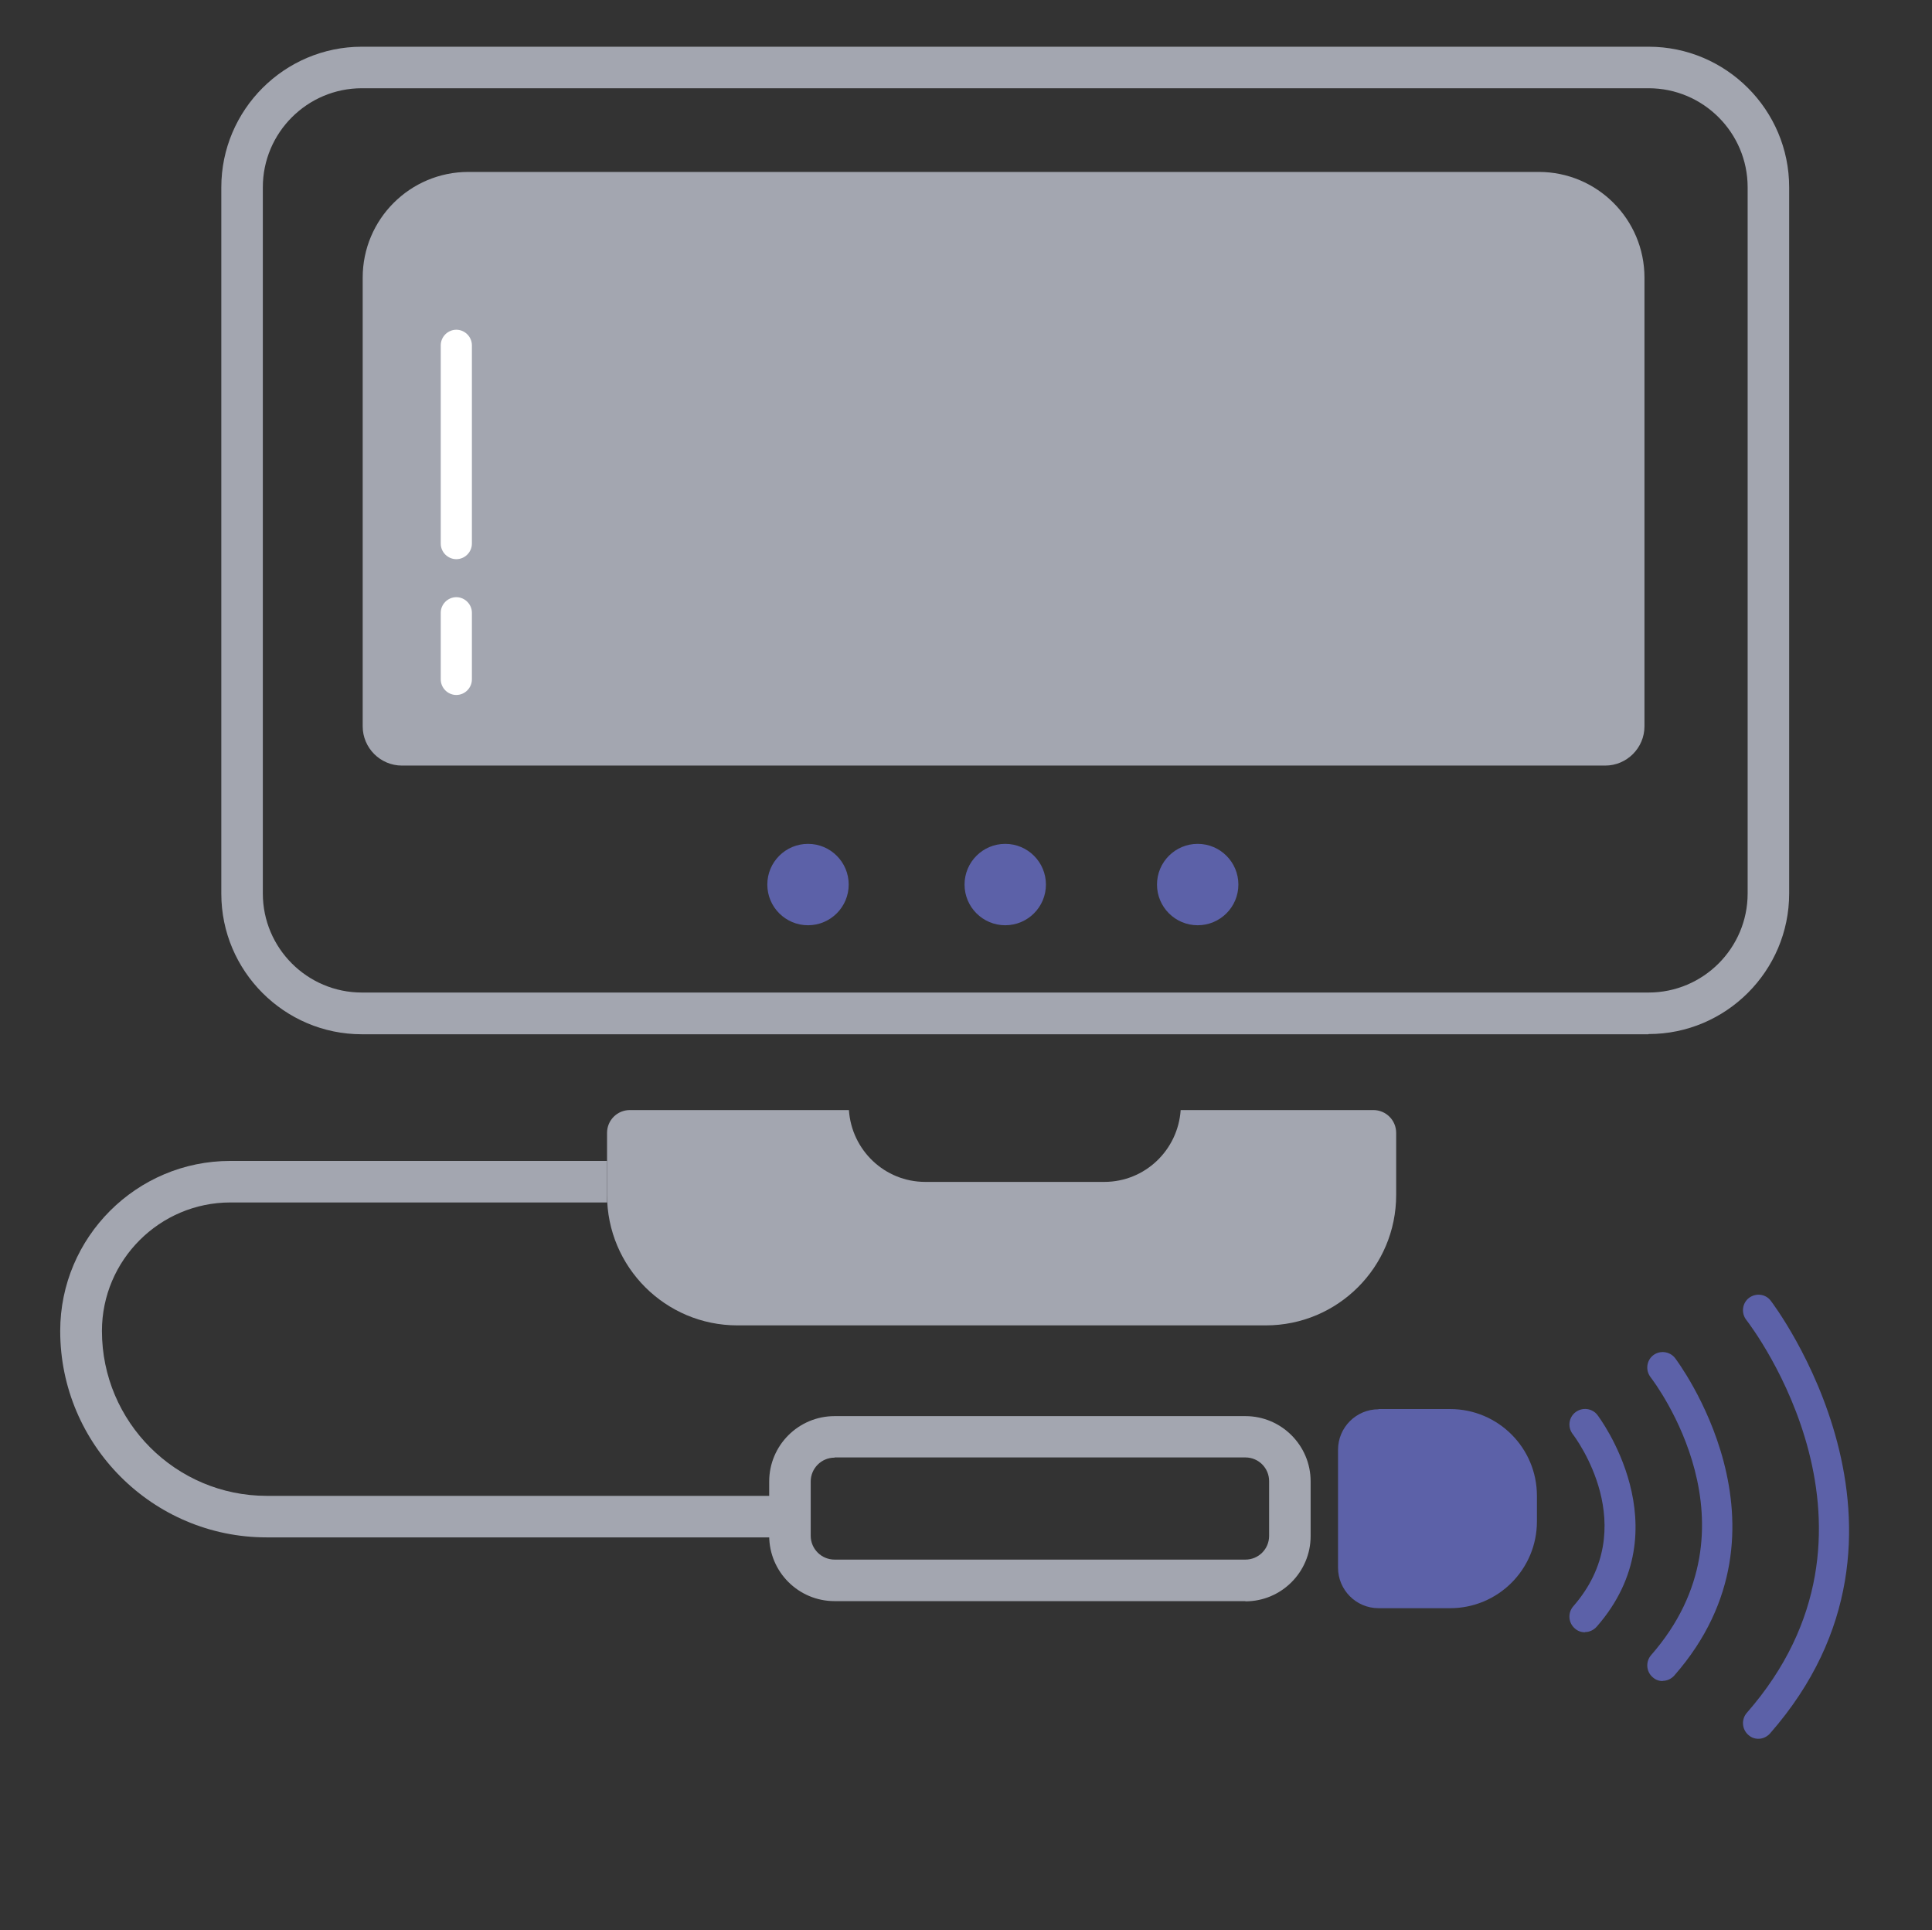
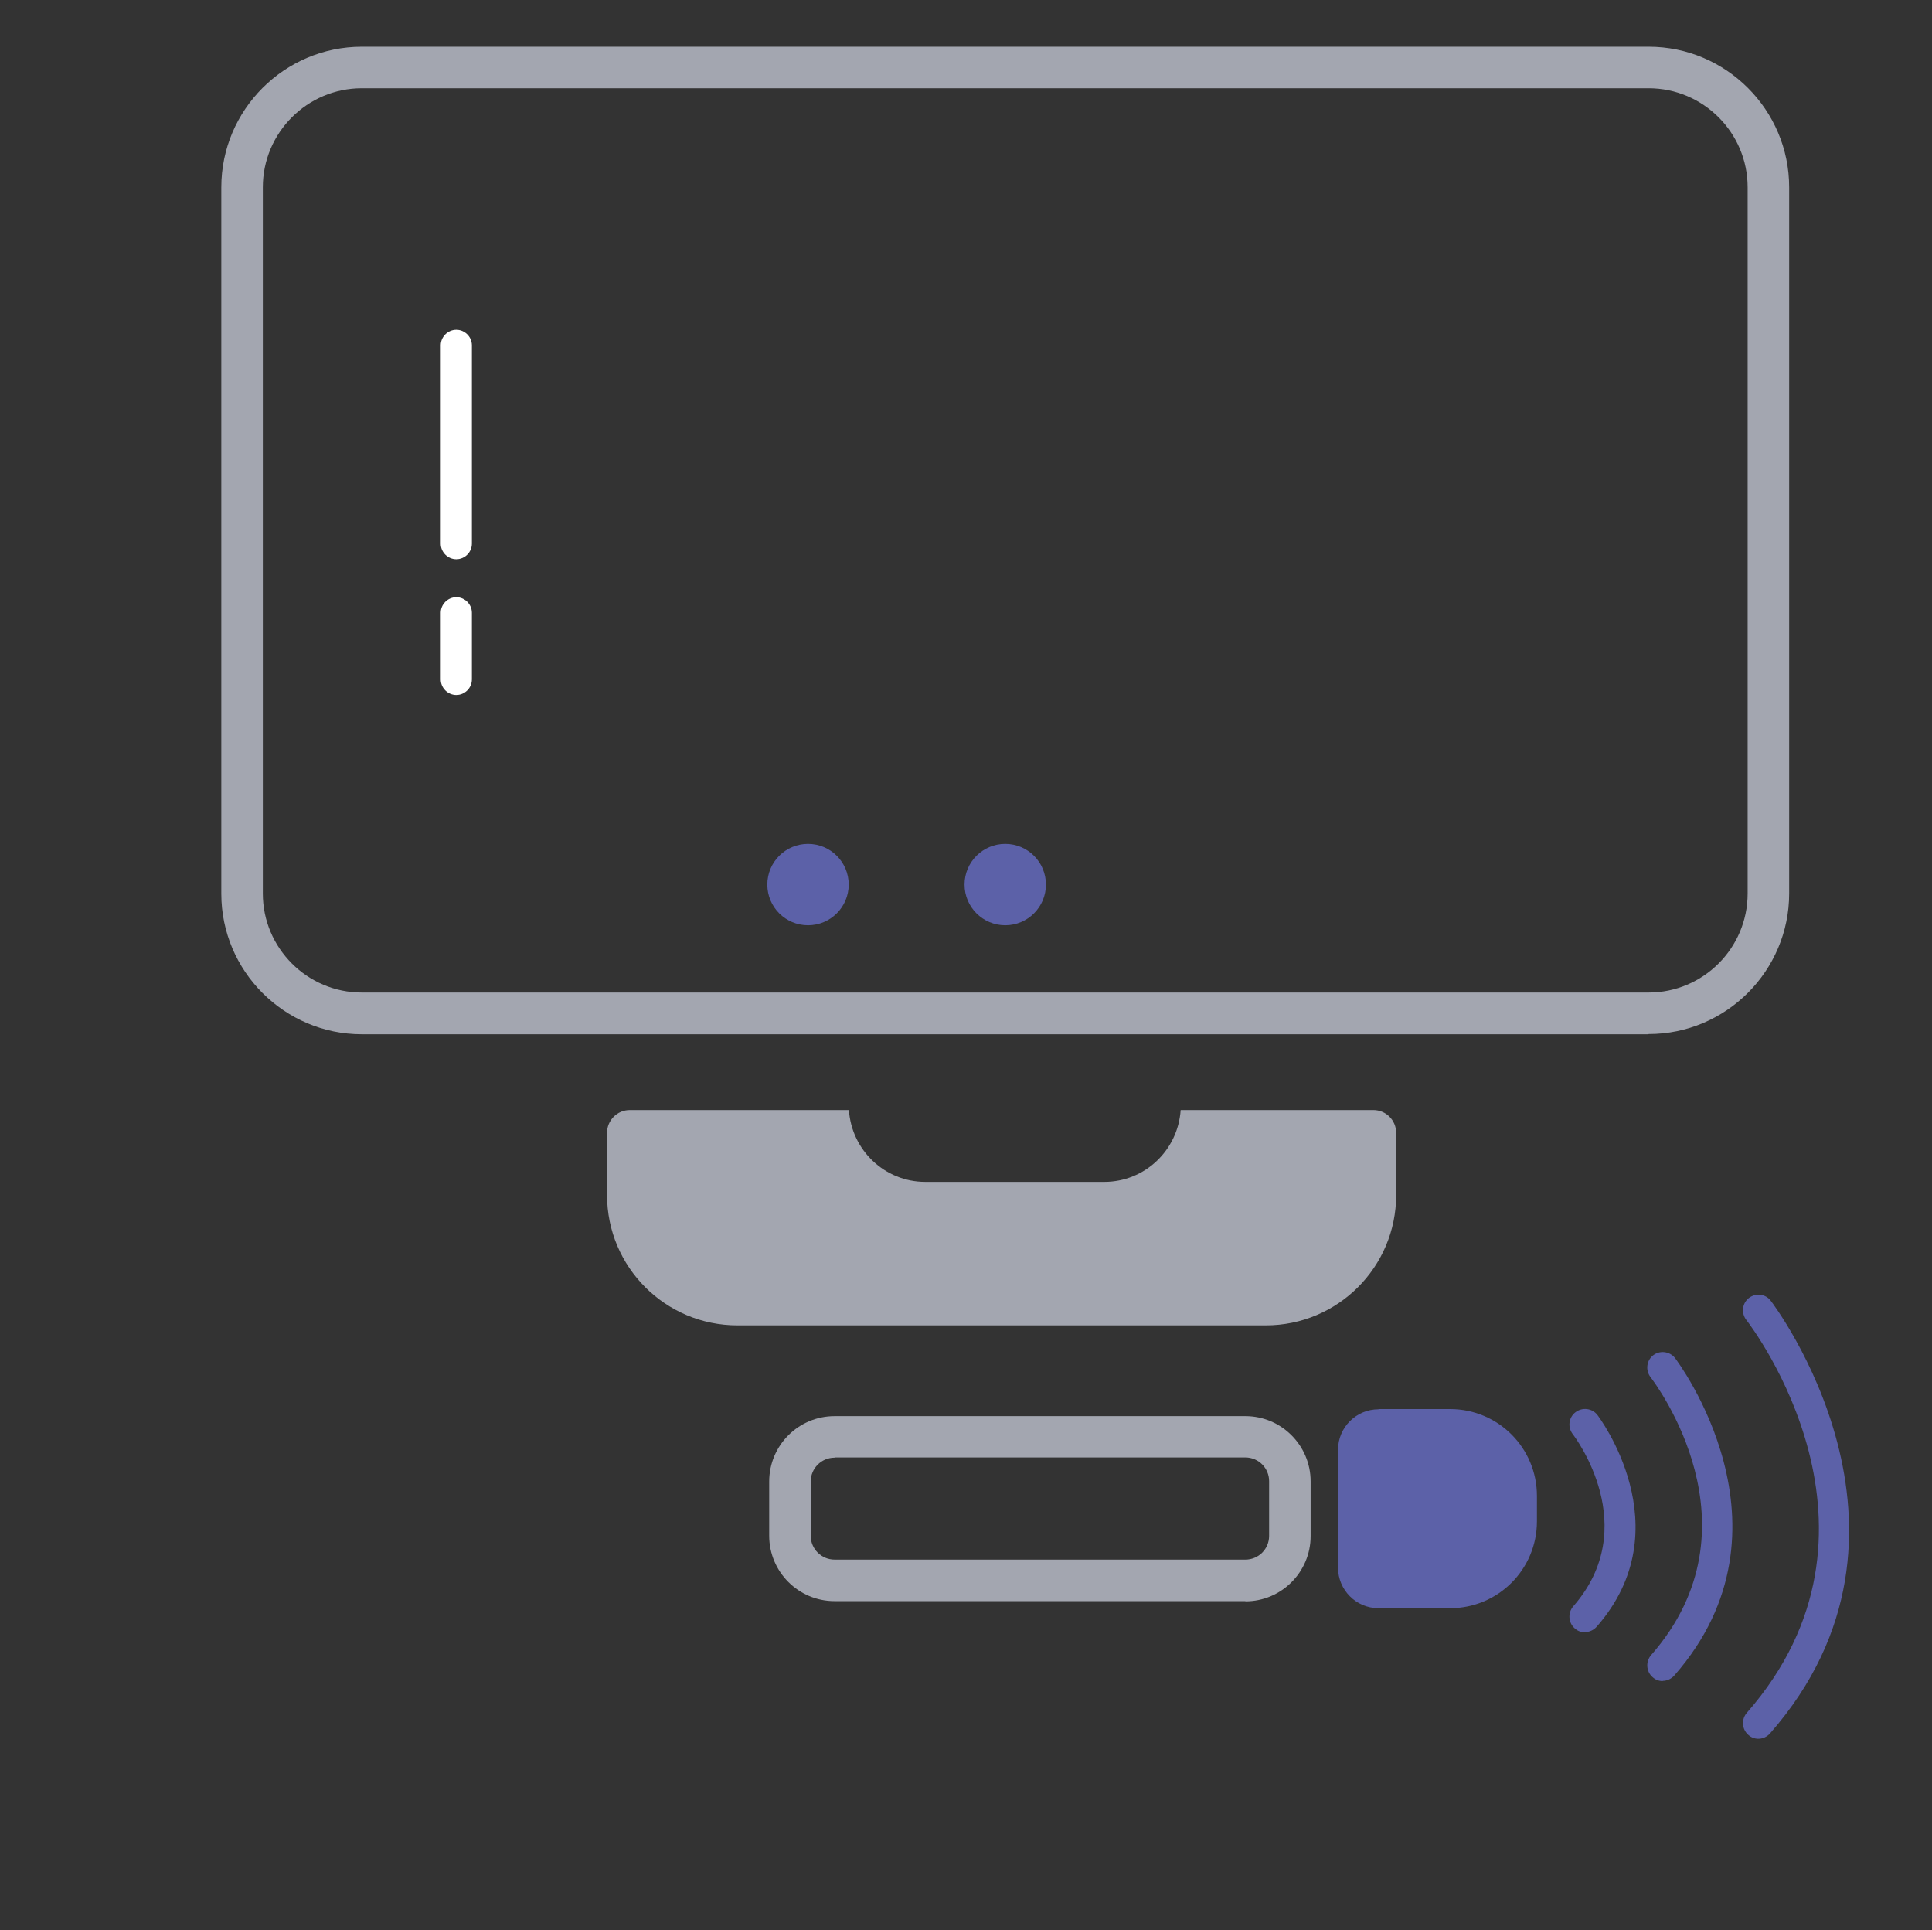
<svg xmlns="http://www.w3.org/2000/svg" id="_Слой_2" data-name="Слой 2" viewBox="0 0 93.06 92.96">
  <rect x="0" y="0" width="93.06" height="92.96" fill="#333333" stroke="none" />
  <defs>
    <style>
      .cls-1 {
        fill: #a3a6b0;
      }

      .cls-1, .cls-2, .cls-3 {
        stroke-width: 0px;
      }

      .cls-2 {
        fill: #fff;
      }

      .cls-3 {
        fill: #5c61a8;
      }
    </style>
  </defs>
  <g>
    <path class="cls-1" d="M79.4,49.81H17.43c-3.73,0-6.77-3.04-6.77-6.77V9.02c0-3.73,3.04-6.77,6.77-6.77h61.98c3.73,0,6.77,3.04,6.77,6.77v34.01c0,3.73-3.04,6.77-6.77,6.77ZM17.43,4.25c-2.63,0-4.77,2.14-4.77,4.77v34.01c0,2.63,2.14,4.77,4.77,4.77h61.98c2.63,0,4.77-2.14,4.77-4.77V9.02c0-2.63-2.14-4.77-4.77-4.77H17.43Z" />
-     <path class="cls-1" d="M22.56,8.28h51.56c2.81,0,5.09,2.28,5.09,5.09v21.61c0,1.04-.85,1.89-1.89,1.89H19.36c-1.04,0-1.89-.85-1.89-1.89V13.37c0-2.81,2.28-5.09,5.09-5.09Z" />
-     <path class="cls-1" d="M38.05,74.04H12.84c-5.48,0-9.94-4.46-9.94-9.94,0-4.52,3.68-8.19,8.19-8.19h18.15v2H11.1c-3.41,0-6.19,2.78-6.19,6.19,0,4.38,3.56,7.94,7.94,7.94h25.21v2Z" />
    <path class="cls-1" d="M59.99,77.11h-19.79c-1.74,0-3.15-1.41-3.15-3.15v-2.61c0-1.74,1.41-3.15,3.15-3.15h19.79c1.73,0,3.14,1.41,3.14,3.14v2.64c0,1.73-1.41,3.14-3.14,3.14ZM40.2,70.2c-.64,0-1.15.52-1.15,1.15v2.61c0,.64.52,1.15,1.15,1.15h19.79c.63,0,1.14-.51,1.14-1.14v-2.64c0-.63-.51-1.14-1.14-1.14h-19.79Z" />
    <path class="cls-3" d="M66.4,67.86h3.45c2.31,0,4.18,1.87,4.18,4.18v1.23c0,2.31-1.87,4.18-4.18,4.18h-3.45c-1.08,0-1.95-.88-1.95-1.95v-5.68c0-1.08.88-1.95,1.95-1.95Z" />
    <circle class="cls-3" cx="38.92" cy="42.6" r="1.96" />
    <circle class="cls-3" cx="48.42" cy="42.6" r="1.96" />
-     <circle class="cls-3" cx="57.69" cy="42.6" r="1.96" />
    <path class="cls-3" d="M76.34,78.61c-.18,0-.35-.06-.49-.19-.31-.27-.34-.75-.07-1.06,3.34-3.82.11-8.12-.03-8.3-.25-.33-.19-.8.14-1.05s.8-.19,1.05.13c.04.05,4.14,5.44-.03,10.2-.15.17-.36.26-.56.26Z" />
    <path class="cls-3" d="M80.09,80.96c-.18,0-.35-.06-.49-.19-.31-.27-.34-.75-.07-1.06,5.42-6.19.2-13.09-.03-13.39-.25-.33-.19-.8.13-1.05s.8-.19,1.05.13c.06.08,6.21,8.17-.03,15.29-.15.17-.36.26-.56.26Z" />
    <path class="cls-3" d="M84.7,83.74c-.18,0-.35-.06-.49-.19-.31-.27-.34-.75-.07-1.06,7.67-8.76.29-18.52-.03-18.93-.25-.33-.19-.8.13-1.05.33-.25.8-.2,1.05.13.09.11,8.47,11.14-.03,20.84-.15.17-.36.26-.56.26Z" />
    <path class="cls-1" d="M66.17,53.46h-9.3c-.13,1.93-1.72,3.46-3.68,3.46h-8.62c-1.96,0-3.55-1.53-3.68-3.46h-10.55c-.61,0-1.1.49-1.1,1.1v2.99c0,3.47,2.81,6.28,6.28,6.28h25.45c3.47,0,6.28-2.81,6.28-6.28v-2.99c0-.61-.49-1.1-1.1-1.1Z" />
  </g>
  <path class="cls-2" d="M21.98,26.93c-.41,0-.75-.34-.75-.75v-9.55c0-.41.34-.75.75-.75s.75.34.75.75v9.55c0,.41-.34.75-.75.75Z" />
  <path class="cls-2" d="M21.98,33.47c-.41,0-.75-.34-.75-.75v-3.21c0-.41.34-.75.75-.75s.75.34.75.75v3.21c0,.41-.34.75-.75.75Z" />
</svg>